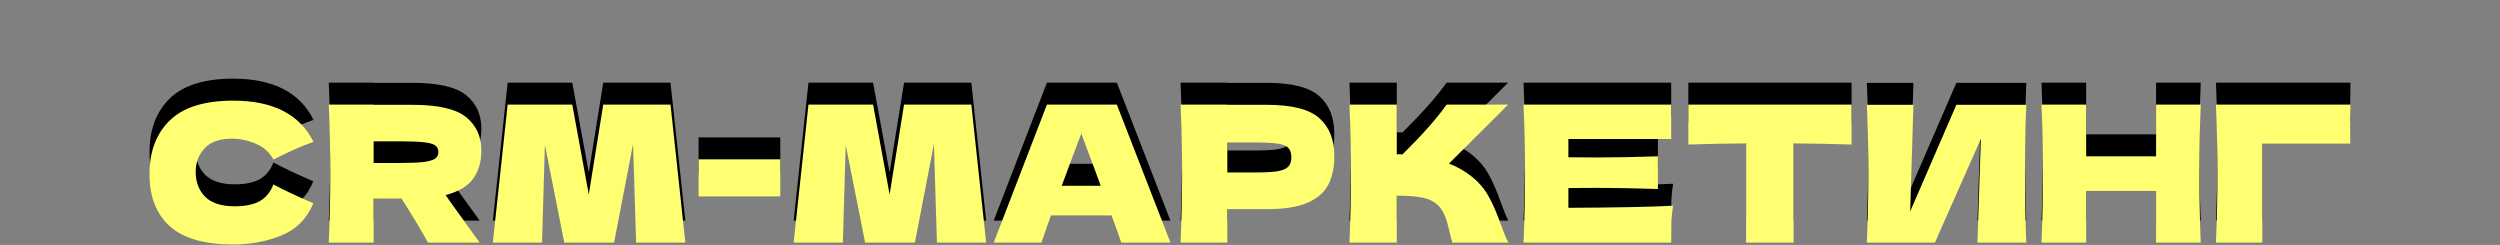
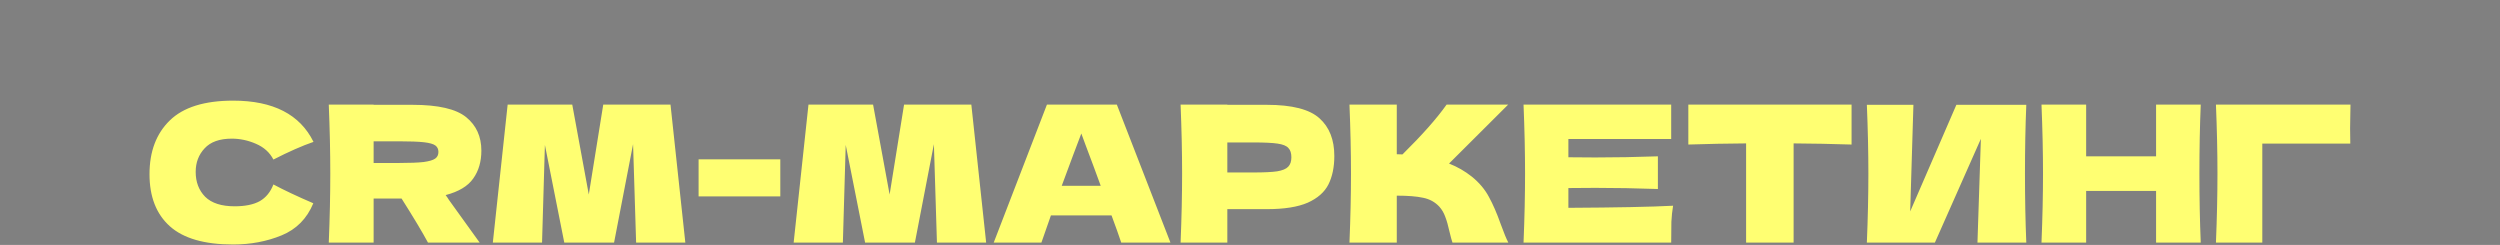
<svg xmlns="http://www.w3.org/2000/svg" width="1184" height="116" viewBox="0 0 1184 116" fill="none">
  <rect x="0" y="0" width="1184" height="116" fill="#808080" stroke="none" />
-   <path d="M110.405 105.385C96.845 105.385 86.855 102.505 80.435 96.745C74.015 90.985 70.805 82.765 70.805 72.085C70.805 61.345 74.015 52.855 80.435 46.615C86.855 40.375 96.845 37.255 110.405 37.255C129.365 37.255 142.055 43.765 148.475 56.785C143.075 58.645 136.745 61.435 129.485 65.155C127.745 61.795 124.985 59.305 121.205 57.685C117.485 56.065 113.675 55.255 109.775 55.255C104.015 55.255 99.725 56.785 96.905 59.845C94.085 62.845 92.675 66.565 92.675 71.005C92.675 75.805 94.175 79.735 97.175 82.795C100.235 85.795 104.885 87.295 111.125 87.295C116.105 87.295 120.065 86.485 123.005 84.865C125.945 83.185 128.105 80.545 129.485 76.945C134.405 79.585 140.705 82.555 148.385 85.855C145.385 93.115 140.375 98.185 133.355 101.065C126.335 103.945 118.685 105.385 110.405 105.385ZM227.977 60.925C227.977 66.145 226.687 70.555 224.107 74.155C221.587 77.755 217.237 80.365 211.057 81.985C211.777 82.945 212.287 83.695 212.587 84.235L227.167 104.485H202.687C200.047 99.565 195.877 92.605 190.177 83.605H176.947V104.485H155.707C156.187 92.845 156.427 81.955 156.427 71.815C156.427 61.675 156.187 50.785 155.707 39.145H176.947V39.235H195.397C207.517 39.235 215.977 41.185 220.777 45.085C225.577 48.985 227.977 54.265 227.977 60.925ZM176.947 56.515V66.775H189.097C194.197 66.775 198.037 66.625 200.617 66.325C203.257 65.965 205.087 65.425 206.107 64.705C207.127 63.985 207.637 62.935 207.637 61.555C207.637 60.235 207.157 59.215 206.197 58.495C205.237 57.775 203.437 57.265 200.797 56.965C198.157 56.665 194.257 56.515 189.097 56.515H176.947ZM317.553 39.145L324.573 104.485H301.263L299.823 57.865L290.823 104.485H267.243L258.063 58.225L256.713 104.485H233.403L240.423 39.145H271.023L278.853 81.715L285.693 39.145H317.553ZM369.552 82.615H330.852V65.065H369.552V82.615ZM460.023 39.145L467.043 104.485H443.733L442.293 57.865L433.293 104.485H409.713L400.533 58.225L399.183 104.485H375.873L382.893 39.145H413.493L421.323 81.715L428.163 39.145H460.023ZM531.013 104.485C529.873 101.065 528.343 96.775 526.423 91.615H497.713L493.213 104.485H470.623L495.823 39.145H528.943L554.323 104.485H531.013ZM521.293 77.575C519.013 71.275 516.673 64.975 514.273 58.675L512.113 52.825C510.013 58.285 506.923 66.535 502.843 77.575H521.293ZM599.985 39.235C611.925 39.235 620.235 41.365 624.915 45.625C629.595 49.825 631.935 55.765 631.935 63.445C631.935 68.725 631.005 73.225 629.145 76.945C627.285 80.605 624.015 83.485 619.335 85.585C614.655 87.625 608.205 88.645 599.985 88.645H581.265V104.485H559.125C559.605 92.845 559.845 81.955 559.845 71.815C559.845 61.675 559.605 50.785 559.125 39.145H581.265V39.235H599.985ZM593.685 71.275C598.665 71.275 602.385 71.095 604.845 70.735C607.365 70.315 609.105 69.595 610.065 68.575C611.085 67.555 611.595 66.055 611.595 64.075C611.595 62.095 611.115 60.625 610.155 59.665C609.255 58.645 607.545 57.955 605.025 57.595C602.565 57.235 598.785 57.055 593.685 57.055H581.265V71.275H593.685ZM697.066 73.255C700.606 76.135 703.306 79.345 705.166 82.885C707.086 86.365 708.946 90.655 710.746 95.755C712.246 99.895 713.446 102.805 714.346 104.485H687.886C687.526 103.465 687.046 101.695 686.446 99.175C685.846 96.415 685.186 94.105 684.466 92.245C683.806 90.385 682.846 88.765 681.586 87.385C679.546 85.225 676.996 83.845 673.936 83.245C670.936 82.585 666.796 82.255 661.516 82.255V104.485H639.106C639.586 92.845 639.826 81.955 639.826 71.815C639.826 61.675 639.586 50.785 639.106 39.145H661.516V62.635C662.116 62.695 663.016 62.725 664.216 62.725C673.576 53.485 680.536 45.625 685.096 39.145H714.256L686.266 67.045C690.226 68.605 693.826 70.675 697.066 73.255ZM742.787 88.015C765.587 87.895 782.117 87.565 792.377 87.025C791.957 89.485 791.687 92.035 791.567 94.675C791.507 97.255 791.477 100.525 791.477 104.485H721.547C722.027 92.845 722.267 81.955 722.267 71.815C722.267 61.675 722.027 50.785 721.547 39.145H791.477V55.435H742.787V64.075C745.667 64.135 749.927 64.165 755.567 64.165C765.107 64.165 774.977 63.985 785.177 63.625V79.105C774.977 78.745 765.107 78.565 755.567 78.565C749.927 78.565 745.667 78.595 742.787 78.655V88.015ZM876.904 58.045C867.484 57.745 858.334 57.565 849.454 57.505V104.485H826.954V57.505C818.014 57.565 808.894 57.745 799.594 58.045V39.145H876.904V58.045ZM906.195 39.235L904.665 89.725L926.535 39.235H959.655C959.235 49.375 959.025 60.235 959.025 71.815C959.025 83.455 959.235 94.345 959.655 104.485H936.525L938.145 55.345L916.365 104.485H884.145C884.625 92.845 884.865 81.955 884.865 71.815C884.865 61.735 884.625 50.875 884.145 39.235H906.195ZM1042.27 39.145C1041.85 49.285 1041.64 60.175 1041.64 71.815C1041.64 83.455 1041.85 94.345 1042.27 104.485H1021.12V80.005H988V104.485H966.85C967.33 92.845 967.57 81.955 967.57 71.815C967.57 61.675 967.33 50.785 966.85 39.145H988V63.625H1021.12V39.145H1042.27ZM1071.43 104.485H1049.47C1049.95 92.785 1050.19 81.895 1050.19 71.815C1050.19 61.675 1049.95 50.785 1049.47 39.145H1113.19C1113.07 44.065 1113.01 47.815 1113.01 50.395C1113.01 53.575 1113.04 55.975 1113.1 57.595H1071.43V104.485Z" fill="black" />
  <path d="M110.405 115.793C96.845 115.793 86.855 112.913 80.435 107.153C74.015 101.393 70.805 93.173 70.805 82.493C70.805 71.753 74.015 63.263 80.435 57.023C86.855 50.783 96.845 47.663 110.405 47.663C129.365 47.663 142.055 54.173 148.475 67.193C143.075 69.053 136.745 71.843 129.485 75.563C127.745 72.203 124.985 69.713 121.205 68.093C117.485 66.473 113.675 65.663 109.775 65.663C104.015 65.663 99.725 67.193 96.905 70.253C94.085 73.253 92.675 76.973 92.675 81.413C92.675 86.213 94.175 90.143 97.175 93.203C100.235 96.203 104.885 97.703 111.125 97.703C116.105 97.703 120.065 96.893 123.005 95.273C125.945 93.593 128.105 90.953 129.485 87.353C134.405 89.993 140.705 92.963 148.385 96.263C145.385 103.523 140.375 108.593 133.355 111.473C126.335 114.353 118.685 115.793 110.405 115.793ZM227.977 71.333C227.977 76.553 226.687 80.963 224.107 84.563C221.587 88.163 217.237 90.773 211.057 92.393C211.777 93.353 212.287 94.103 212.587 94.643L227.167 114.893H202.687C200.047 109.973 195.877 103.013 190.177 94.013H176.947V114.893H155.707C156.187 103.253 156.427 92.363 156.427 82.223C156.427 72.083 156.187 61.193 155.707 49.553H176.947V49.643H195.397C207.517 49.643 215.977 51.593 220.777 55.493C225.577 59.393 227.977 64.673 227.977 71.333ZM176.947 66.923V77.183H189.097C194.197 77.183 198.037 77.033 200.617 76.733C203.257 76.373 205.087 75.833 206.107 75.113C207.127 74.393 207.637 73.343 207.637 71.963C207.637 70.643 207.157 69.623 206.197 68.903C205.237 68.183 203.437 67.673 200.797 67.373C198.157 67.073 194.257 66.923 189.097 66.923H176.947ZM317.553 49.553L324.573 114.893H301.263L299.823 68.273L290.823 114.893H267.243L258.063 68.633L256.713 114.893H233.403L240.423 49.553H271.023L278.853 92.123L285.693 49.553H317.553ZM369.552 93.023H330.852V75.473H369.552V93.023ZM460.023 49.553L467.043 114.893H443.733L442.293 68.273L433.293 114.893H409.713L400.533 68.633L399.183 114.893H375.873L382.893 49.553H413.493L421.323 92.123L428.163 49.553H460.023ZM531.013 114.893C529.873 111.473 528.343 107.183 526.423 102.023H497.713L493.213 114.893H470.623L495.823 49.553H528.943L554.323 114.893H531.013ZM521.293 87.983C519.013 81.683 516.673 75.383 514.273 69.083L512.113 63.233C510.013 68.693 506.923 76.943 502.843 87.983H521.293ZM599.985 49.643C611.925 49.643 620.235 51.773 624.915 56.033C629.595 60.233 631.935 66.173 631.935 73.853C631.935 79.133 631.005 83.633 629.145 87.353C627.285 91.013 624.015 93.893 619.335 95.993C614.655 98.033 608.205 99.053 599.985 99.053H581.265V114.893H559.125C559.605 103.253 559.845 92.363 559.845 82.223C559.845 72.083 559.605 61.193 559.125 49.553H581.265V49.643H599.985ZM593.685 81.683C598.665 81.683 602.385 81.503 604.845 81.143C607.365 80.723 609.105 80.003 610.065 78.983C611.085 77.963 611.595 76.463 611.595 74.483C611.595 72.503 611.115 71.033 610.155 70.073C609.255 69.053 607.545 68.363 605.025 68.003C602.565 67.643 598.785 67.463 593.685 67.463H581.265V81.683H593.685ZM697.066 83.663C700.606 86.543 703.306 89.753 705.166 93.293C707.086 96.773 708.946 101.063 710.746 106.163C712.246 110.303 713.446 113.213 714.346 114.893H687.886C687.526 113.873 687.046 112.103 686.446 109.583C685.846 106.823 685.186 104.513 684.466 102.653C683.806 100.793 682.846 99.173 681.586 97.793C679.546 95.633 676.996 94.253 673.936 93.653C670.936 92.993 666.796 92.663 661.516 92.663V114.893H639.106C639.586 103.253 639.826 92.363 639.826 82.223C639.826 72.083 639.586 61.193 639.106 49.553H661.516V73.043C662.116 73.103 663.016 73.133 664.216 73.133C673.576 63.893 680.536 56.033 685.096 49.553H714.256L686.266 77.453C690.226 79.013 693.826 81.083 697.066 83.663ZM742.787 98.423C765.587 98.303 782.117 97.973 792.377 97.433C791.957 99.893 791.687 102.443 791.567 105.083C791.507 107.663 791.477 110.933 791.477 114.893H721.547C722.027 103.253 722.267 92.363 722.267 82.223C722.267 72.083 722.027 61.193 721.547 49.553H791.477V65.843H742.787V74.483C745.667 74.543 749.927 74.573 755.567 74.573C765.107 74.573 774.977 74.393 785.177 74.033V89.513C774.977 89.153 765.107 88.973 755.567 88.973C749.927 88.973 745.667 89.003 742.787 89.063V98.423ZM876.904 68.453C867.484 68.153 858.334 67.973 849.454 67.913V114.893H826.954V67.913C818.014 67.973 808.894 68.153 799.594 68.453V49.553H876.904V68.453ZM906.195 49.643L904.665 100.133L926.535 49.643H959.655C959.235 59.783 959.025 70.643 959.025 82.223C959.025 93.863 959.235 104.753 959.655 114.893H936.525L938.145 65.753L916.365 114.893H884.145C884.625 103.253 884.865 92.363 884.865 82.223C884.865 72.143 884.625 61.283 884.145 49.643H906.195ZM1042.27 49.553C1041.85 59.693 1041.64 70.583 1041.64 82.223C1041.64 93.863 1041.85 104.753 1042.27 114.893H1021.12V90.413H988V114.893H966.85C967.33 103.253 967.57 92.363 967.57 82.223C967.57 72.083 967.33 61.193 966.85 49.553H988V74.033H1021.12V49.553H1042.27ZM1071.43 114.893H1049.47C1049.95 103.193 1050.19 92.303 1050.19 82.223C1050.19 72.083 1049.95 61.193 1049.47 49.553H1113.19C1113.07 54.473 1113.01 58.223 1113.01 60.803C1113.01 63.983 1113.04 66.383 1113.1 68.003H1071.43V114.893Z" fill="#FFFF72" />
</svg>